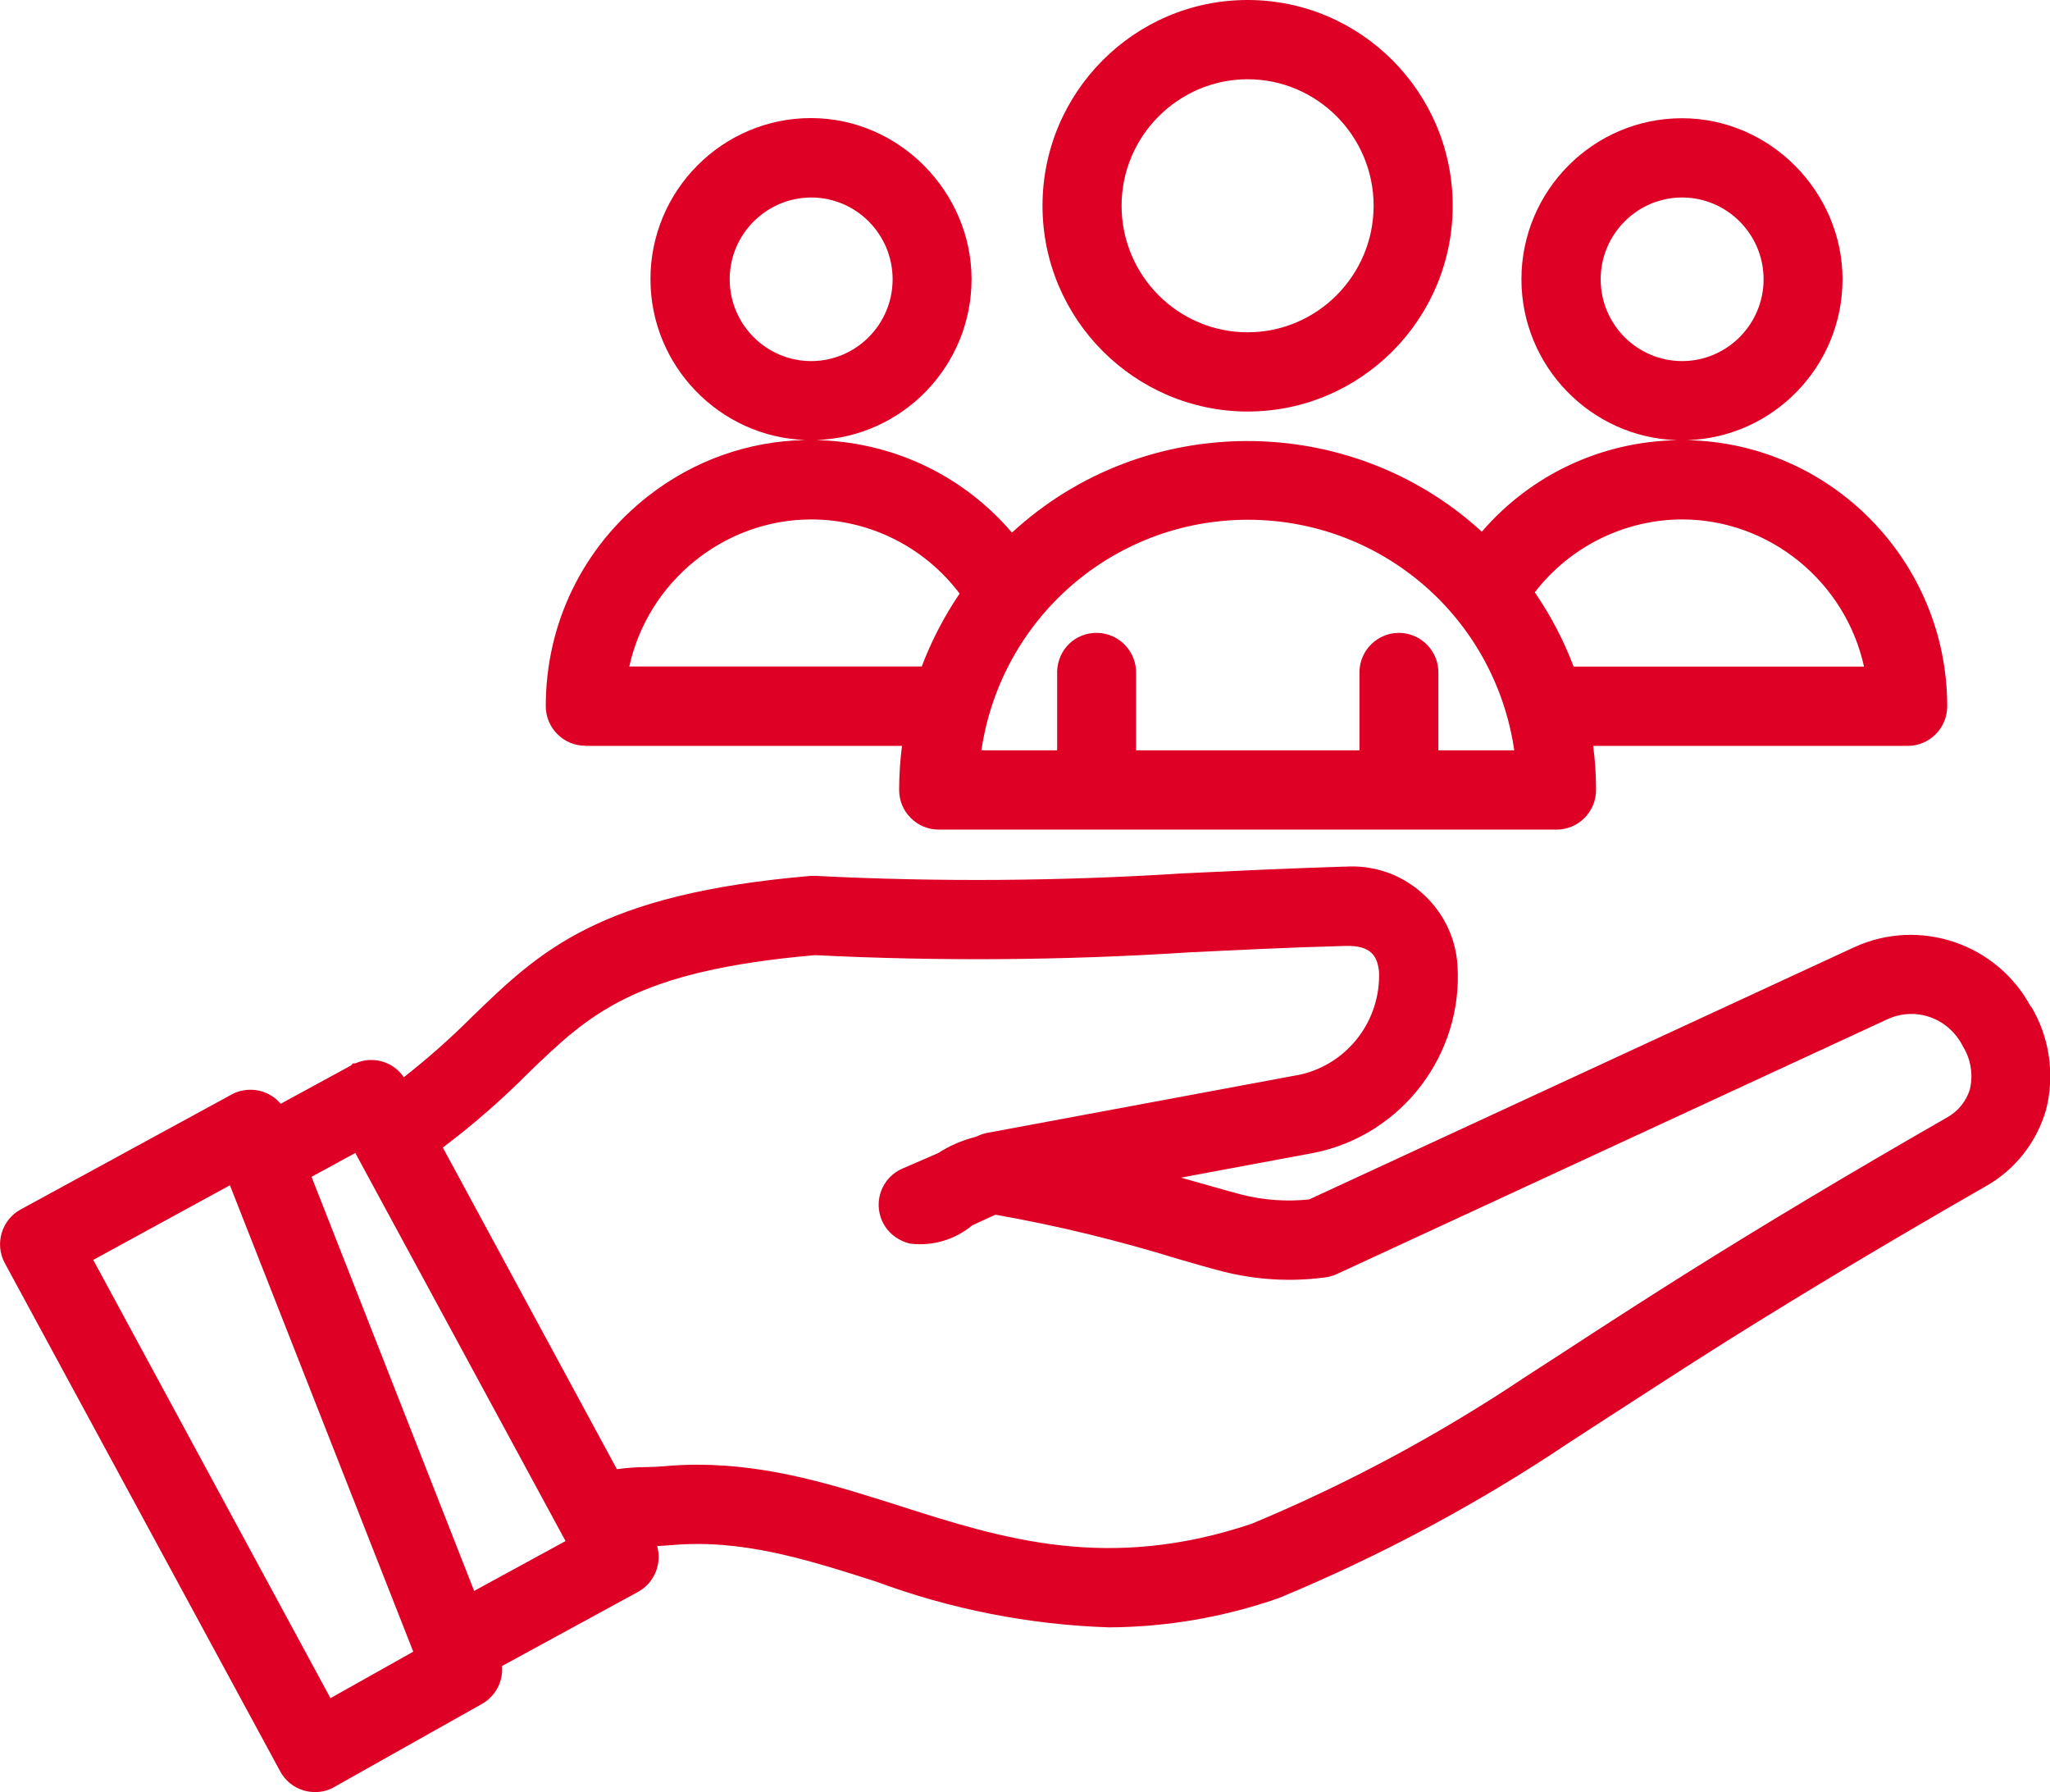
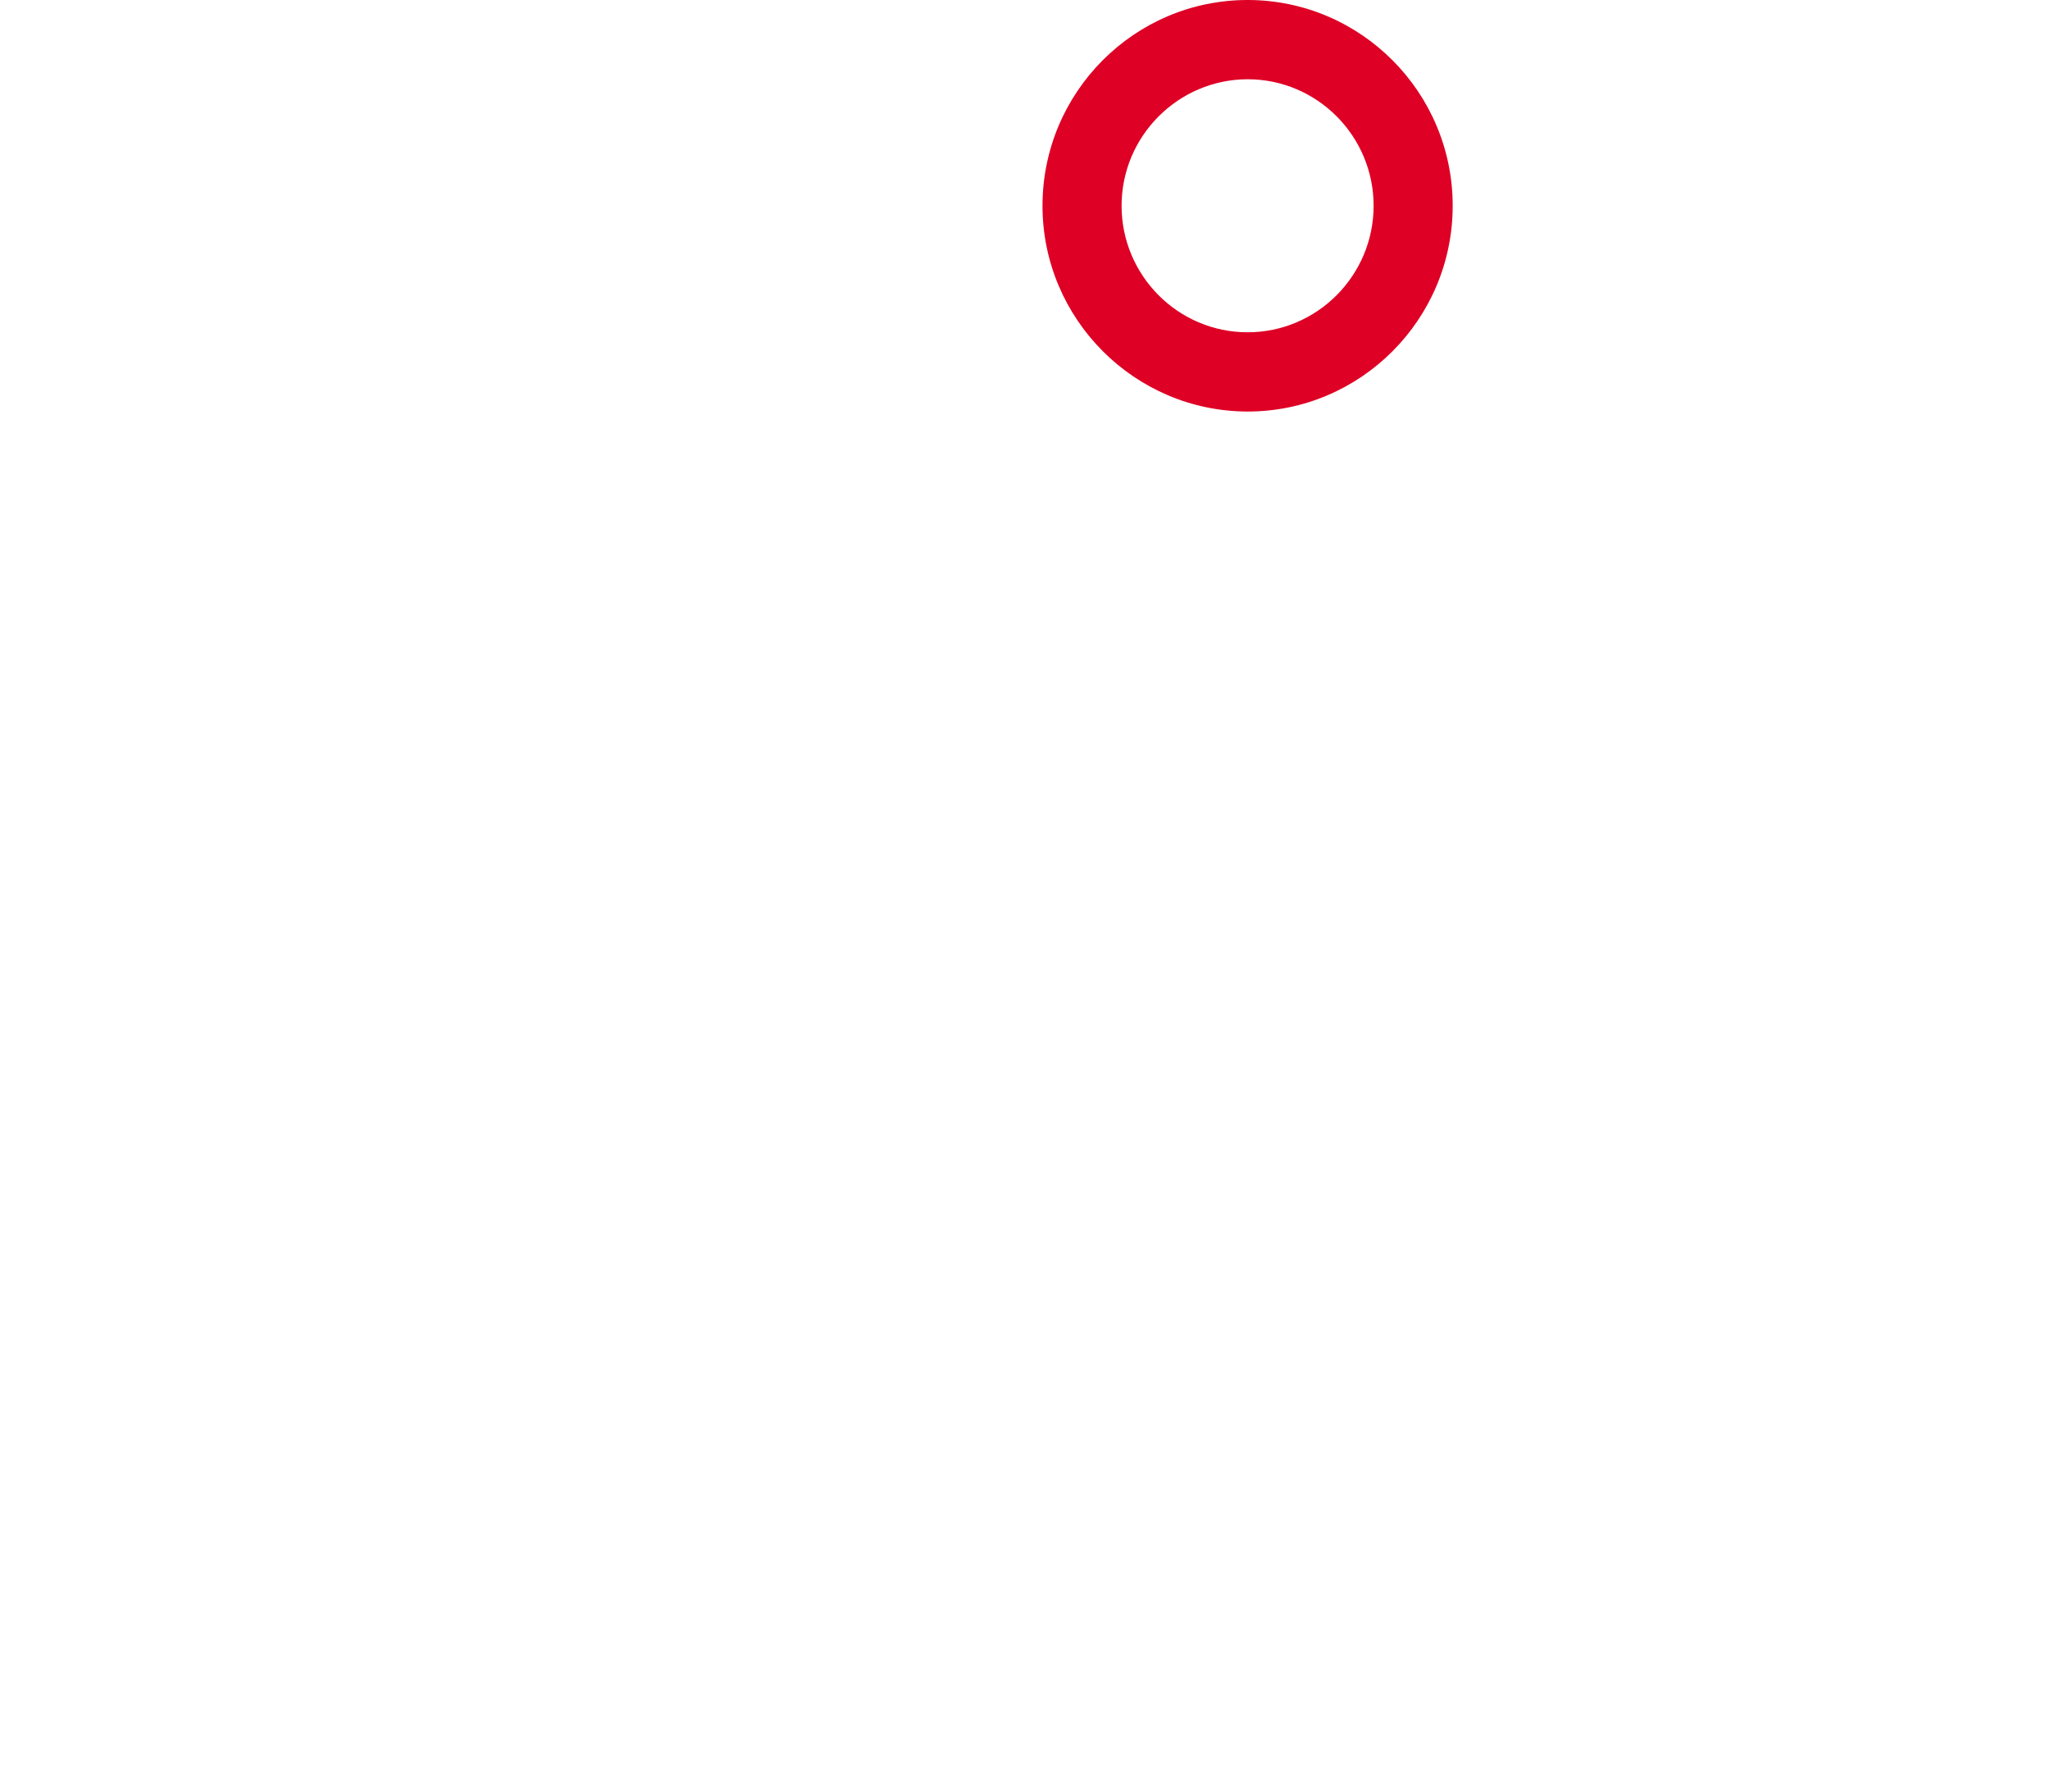
<svg xmlns="http://www.w3.org/2000/svg" id="Layer_2" data-name="Layer 2" viewBox="0 0 128.84 112.61">
  <defs>
    <style>
      .cls-1 {
        fill: #de0025;
      }
    </style>
  </defs>
  <g id="Layer_1-2" data-name="Layer 1">
    <g>
-       <path class="cls-1" d="M127.64,63.27c-2.13-3.98-7-5.63-11.1-3.75l-34.26,15.85c-1.42.15-2.85.05-4.24-.3-.62-.16-1.49-.41-2.51-.7l-.39-.11c-.29-.08-.6-.17-.92-.26l8.38-1.56c5.5-1.11,9.37-6.18,9-11.8-.12-1.77-.93-3.39-2.27-4.56-1.34-1.17-3.05-1.74-4.82-1.62h-.12c-3.46.11-6.47.25-9.38.39l-.65.03c-7.65.49-15.42.55-23.07.16-.11,0-.23,0-.35,0-13.29,1.14-16.98,4.7-21.26,8.84-1.35,1.35-2.79,2.63-4.3,3.81-.32-.47-.79-.82-1.34-.98-.57-.17-1.17-.13-1.71.11h-.14s-.14.14-.14.14l-4.41,2.4c-.24-.29-.55-.52-.91-.68-.61-.26-1.28-.27-1.91-.03-.09.04-.18.08-.27.13l-13.25,7.22c-1.2.65-1.65,2.17-1,3.37l17.31,31.94c.32.59.84,1.01,1.48,1.2.24.07.48.1.72.1.4,0,.78-.09,1.11-.27l9.37-5.27c.87-.49,1.34-1.43,1.26-2.38l8.55-4.66c1.04-.57,1.51-1.78,1.2-2.88.27-.01.54-.03.82-.05,4.49-.42,8.6.9,12.93,2.28,4.69,1.74,9.61,2.71,14.64,2.88,3.63-.02,7.2-.63,10.65-1.83l.15-.06c6.3-2.62,12.38-5.87,18.05-9.67.8-.52,1.6-1.04,2.4-1.56l.22-.14c2.41-1.56,4.89-3.17,7.35-4.72,4.96-3.11,10.28-6.29,16.24-9.71,1.87-1.03,3.27-2.8,3.85-4.87.55-2.18.21-4.53-.95-6.46ZM25.97,103.79l-5.2,2.92-14.91-27.54,8.59-4.69,11.52,29.3ZM35.54,96.84l-5.74,3.13-10.22-26.02,2.75-1.5,13.21,24.38ZM62.07,71.18c-.18.04-.36.09-.52.16l-.27.11c-.83.21-1.61.55-2.32,1.01l-2.24.97c-1.26.54-1.84,2.01-1.29,3.27.31.71.94,1.25,1.78,1.45,1.4.17,2.81-.25,3.89-1.15l1.46-.67c3.87.68,7.72,1.62,11.48,2.78,1.1.32,2.07.6,2.78.78,2.12.54,4.3.67,6.46.38.25-.03.5-.1.74-.21l34.62-16.02c1.76-.8,3.83-.08,4.73,1.72.49.79.65,1.76.44,2.67-.23.78-.77,1.44-1.51,1.83-6.05,3.47-11.42,6.68-16.42,9.82-2.59,1.63-5.27,3.36-7.63,4.9l-2.41,1.56c-5.41,3.62-11.21,6.73-17.17,9.21-9.05,3.04-15.66.94-22.06-1.1-4.02-1.28-8.16-2.61-12.75-2.61-.72,0-1.44.03-2.18.1-.35.03-.71.04-1.08.05-.61,0-1.23.05-1.83.13l-10.94-20.21c1.89-1.42,3.69-2.99,5.35-4.66,3.87-3.74,6.67-6.44,18.05-7.43,7.78.39,15.66.33,23.42-.17,2.89-.14,6.17-.31,9.92-.41,1.6-.04,2,.64,2.1,1.63.11,3.08-1.99,5.8-4.97,6.46l-19.61,3.65Z" />
      <path class="cls-1" d="M78.41,25.86h0c7.11,0,12.89-5.8,12.89-12.93S85.52,0,78.41,0s-12.89,5.8-12.89,12.93c0,7.12,5.79,12.92,12.89,12.93ZM70.49,12.93c0-4.38,3.56-7.94,7.92-7.95,4.37,0,7.92,3.57,7.92,7.95s-3.55,7.95-7.92,7.95-7.92-3.57-7.92-7.95Z" />
-       <path class="cls-1" d="M36.79,46.87h19.9c-.12.92-.18,1.85-.18,2.77,0,.67.26,1.29.73,1.76s1.09.73,1.76.73h38.83c1.37,0,2.48-1.12,2.48-2.49,0-.92-.06-1.85-.18-2.77h19.77c1.37,0,2.48-1.12,2.48-2.49,0-9.11-7.31-16.55-16.35-16.72,5.42-.17,9.77-4.64,9.77-10.11s-4.53-10.12-10.09-10.12-10.09,4.54-10.09,10.12c0,5.47,4.37,9.94,9.78,10.11-4.75.09-9.17,2.16-12.27,5.75-8.32-7.62-21.24-7.59-29.53.06-2.7-3.16-6.42-5.17-10.57-5.69-.58-.07-1.15-.11-1.72-.13,5.41-.18,9.75-4.65,9.75-10.11s-4.53-10.12-10.09-10.12-10.09,4.54-10.09,10.12c0,5.45,4.34,9.91,9.73,10.11-3.57.07-7,1.28-9.87,3.52-4.09,3.19-6.44,8-6.44,13.2,0,1.37,1.11,2.49,2.48,2.49ZM45.86,17.55c0-2.83,2.3-5.13,5.12-5.14,2.82,0,5.12,2.3,5.12,5.14s-2.3,5.14-5.12,5.14-5.12-2.31-5.12-5.14ZM100.6,17.55c0-2.83,2.3-5.14,5.12-5.14,2.82,0,5.12,2.31,5.12,5.14s-2.3,5.14-5.12,5.14-5.12-2.3-5.12-5.14ZM39.55,41.89c1.16-5.32,5.93-9.24,11.43-9.25,3.68,0,7.13,1.74,9.33,4.66-.97,1.43-1.77,2.97-2.38,4.58h-18.38ZM95.16,47.15h-4.76v-4.82c.04-1.37-1.04-2.52-2.41-2.56-.02,0-.05,0-.07,0-1.34,0-2.44,1.07-2.48,2.42v4.96h-14.04v-4.82c.04-1.37-1.04-2.52-2.41-2.56-1.41-.04-2.51,1.05-2.55,2.42v4.96h-4.76c1.23-8.31,8.29-14.48,16.75-14.49,8.46.01,15.52,6.18,16.74,14.49ZM105.72,32.64c5.5,0,10.27,3.93,11.43,9.25h-18.25c-.62-1.65-1.44-3.21-2.44-4.67,2.21-2.87,5.63-4.57,9.26-4.58Z" />
    </g>
  </g>
</svg>